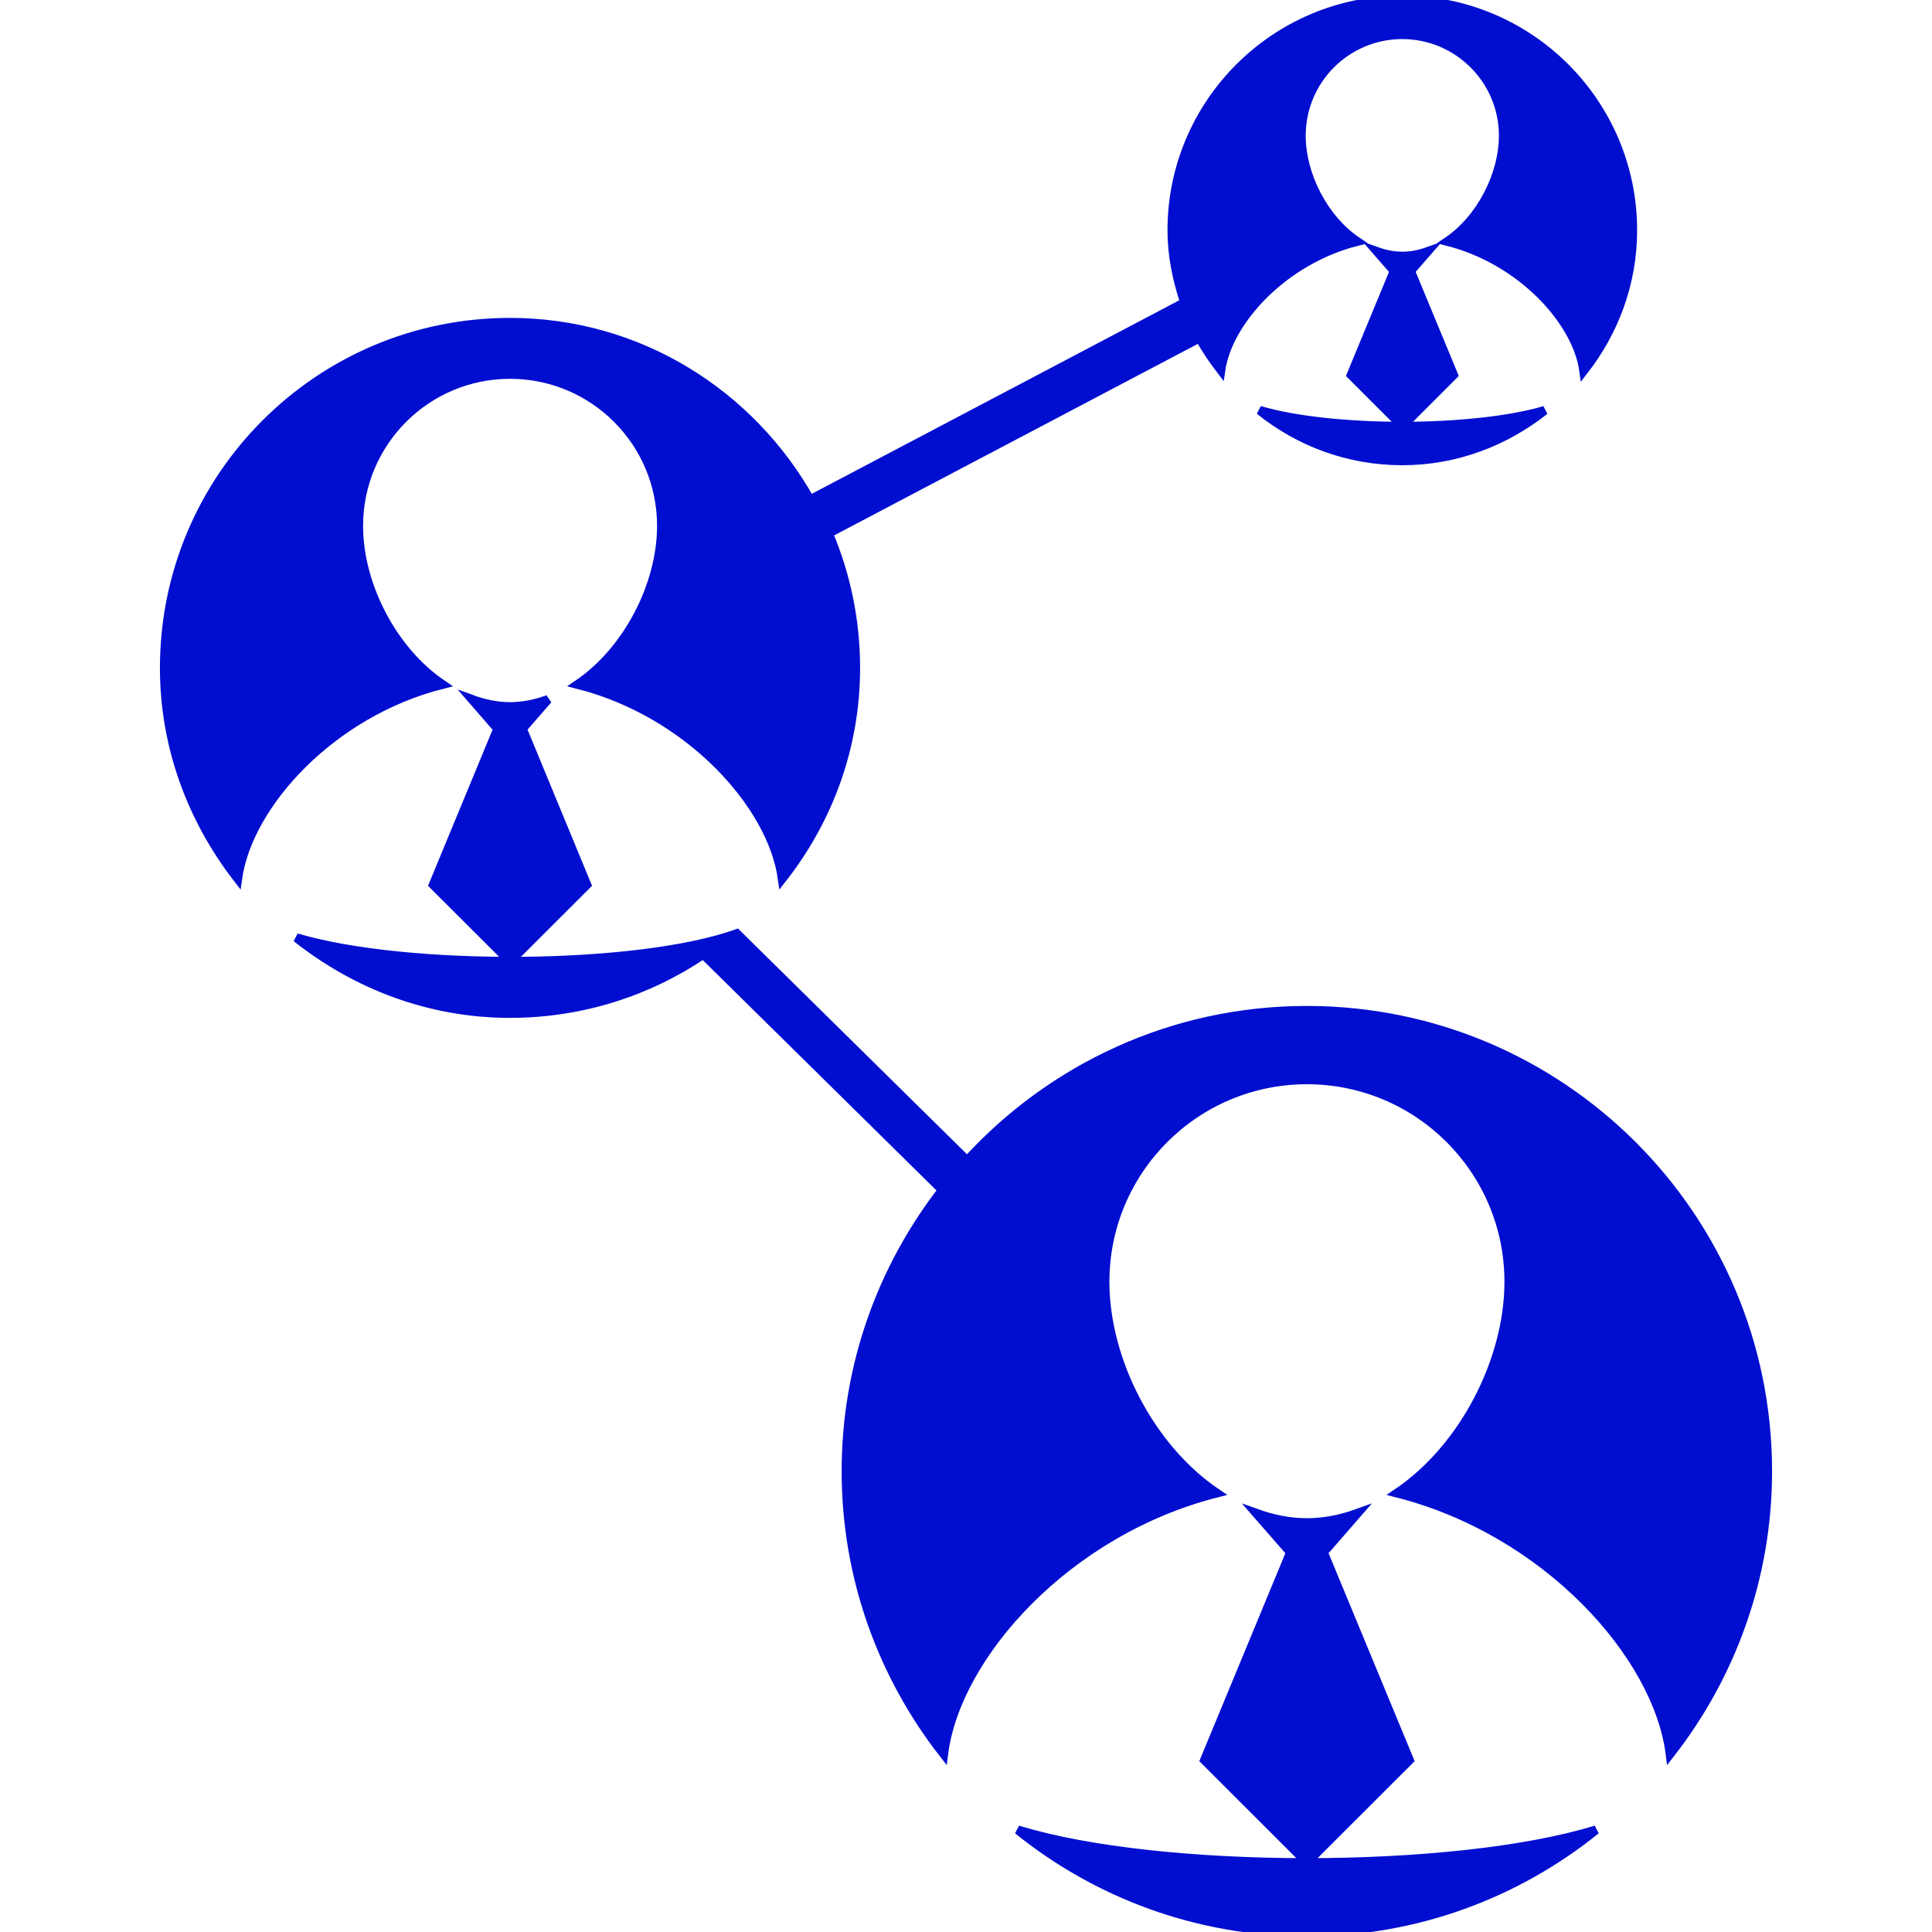
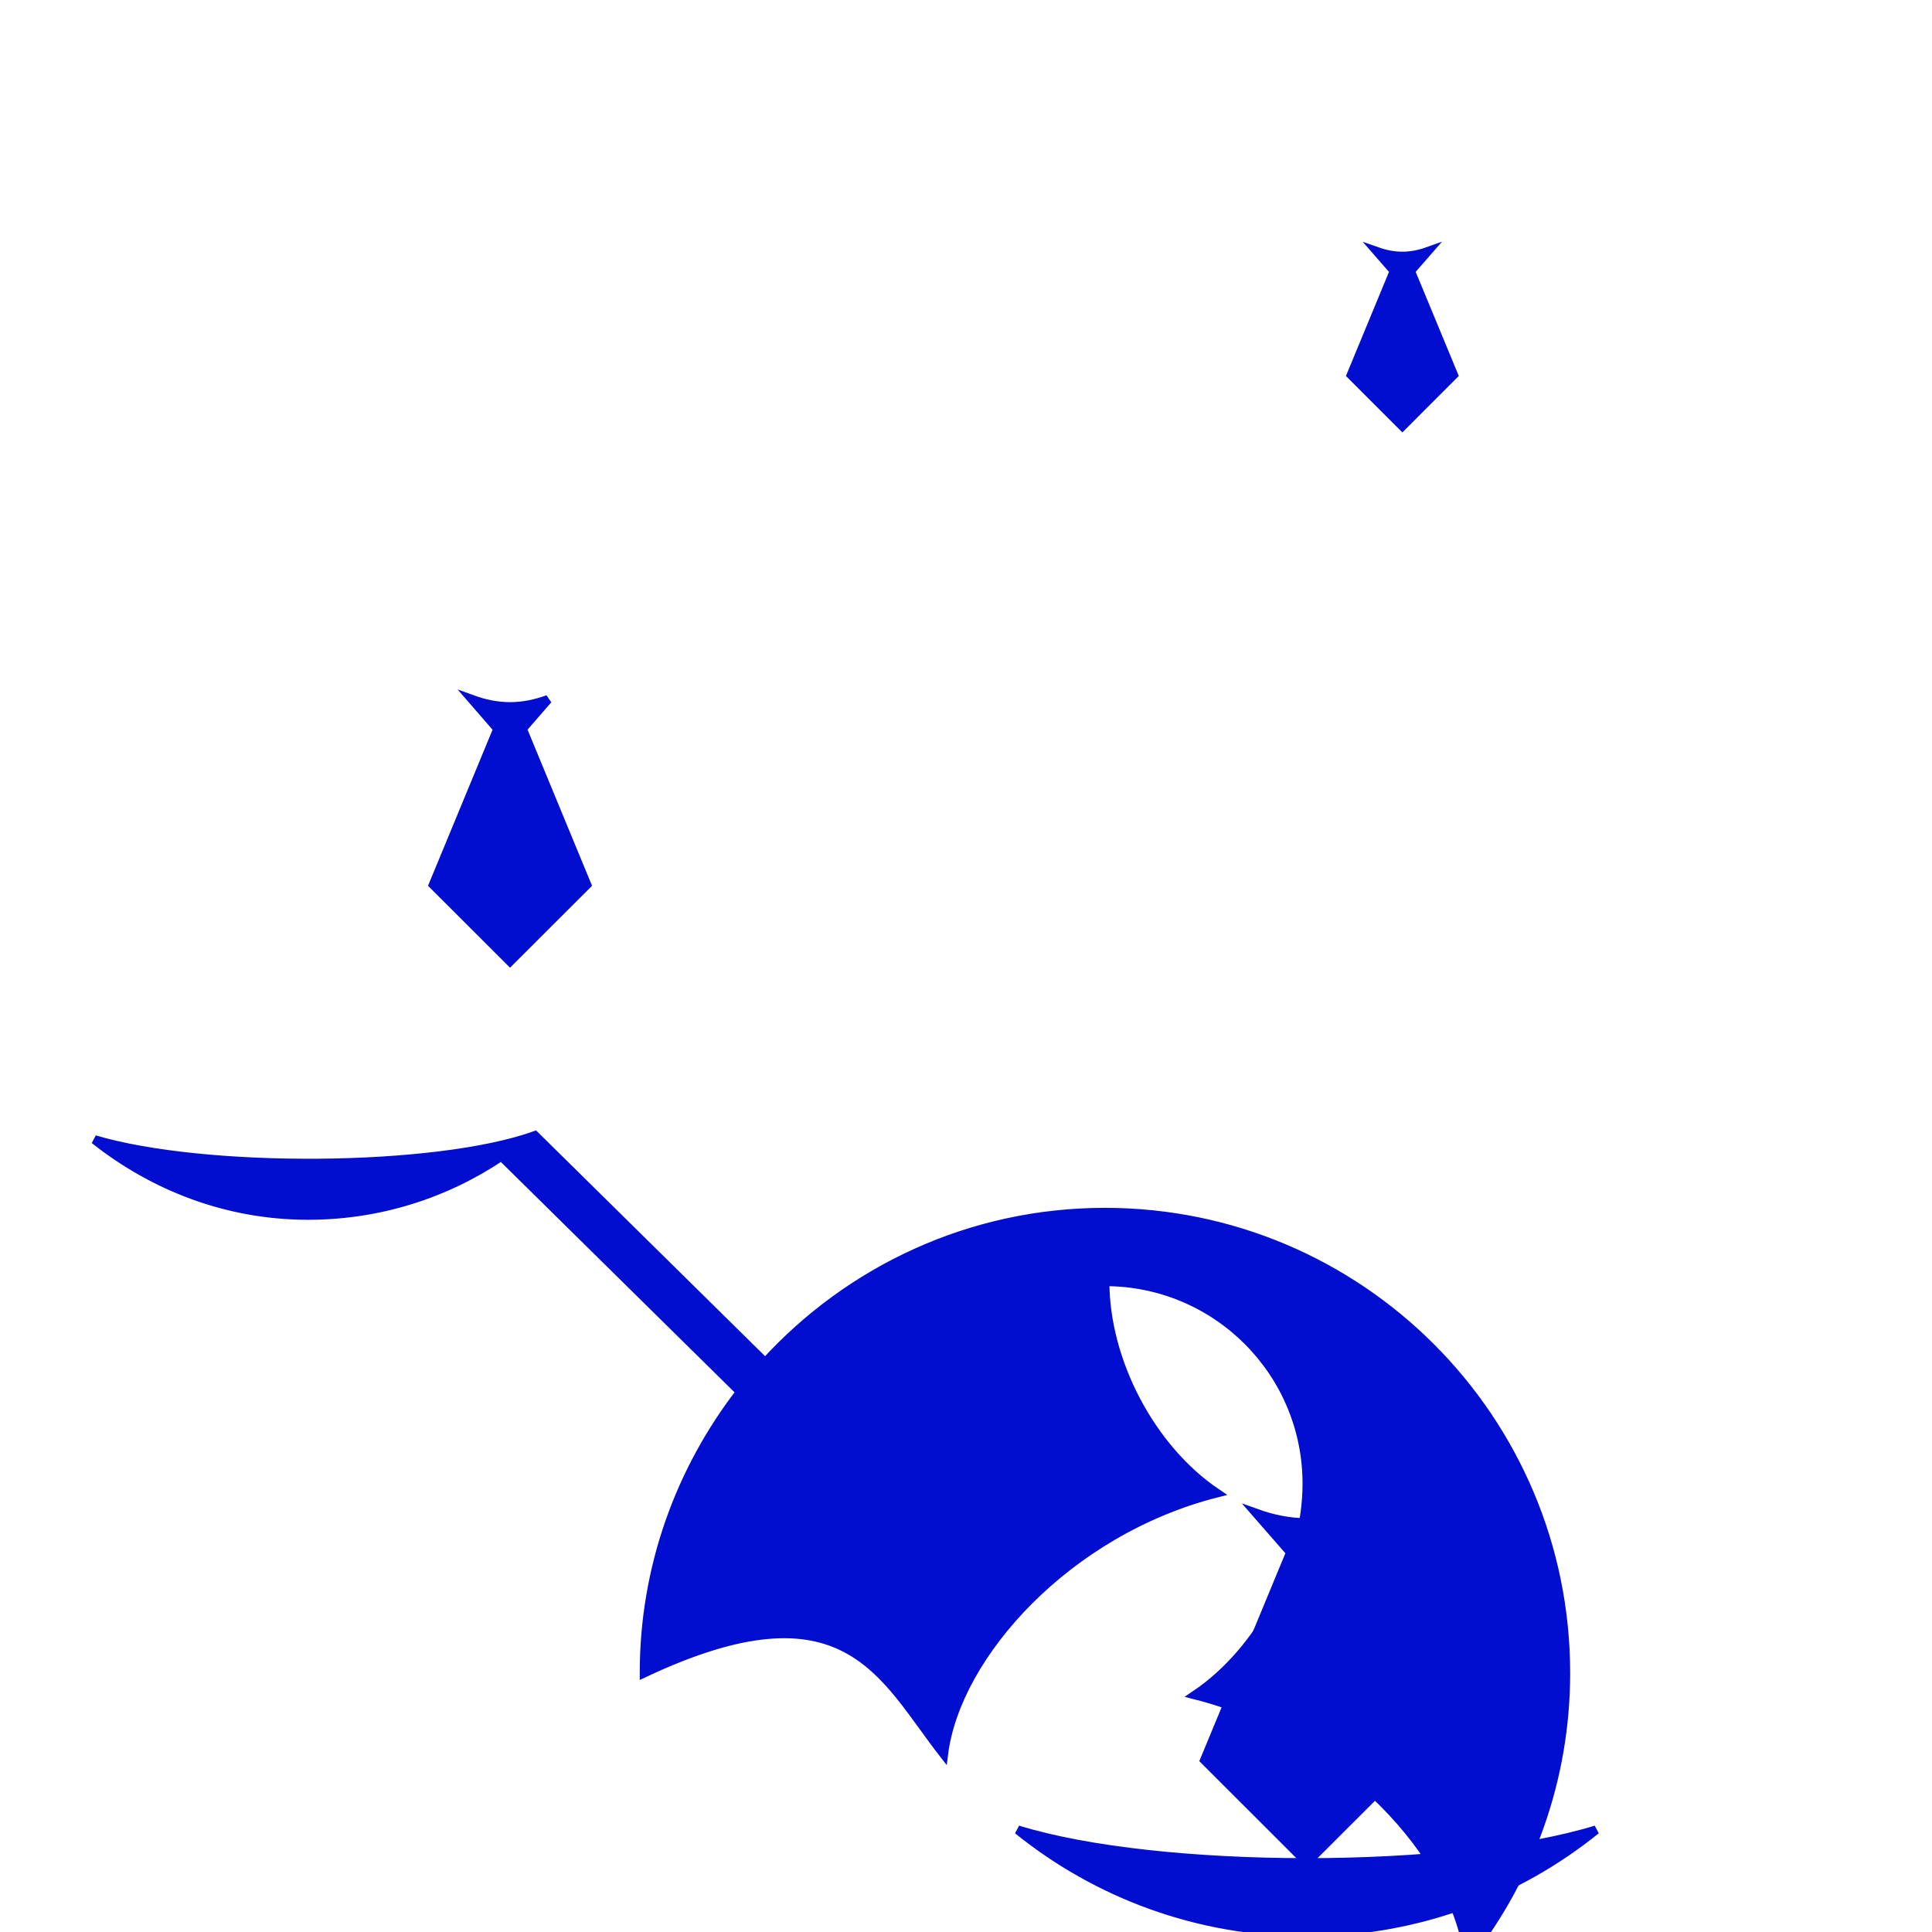
<svg xmlns="http://www.w3.org/2000/svg" fill="#010ED0" id="Capa_1" width="64px" height="64px" viewBox="0 0 219.088 219.088" xml:space="preserve" stroke="#010ED0">
  <g id="SVGRepo_bgCarrier" stroke-width="0" />
  <g id="SVGRepo_tracerCarrier" stroke-linecap="round" stroke-linejoin="round" />
  <g id="SVGRepo_iconCarrier">
    <g>
      <g>
-         <path d="M142.837,46.527c4.433,3.571,10.028,5.729,16.19,5.729c6.12,0,11.691-2.201,16.137-5.718 c-3.988,1.172-10.035,1.791-16.137,1.791l0,0l0,0C152.896,48.33,146.825,47.711,142.837,46.527z" />
        <path d="M57.838,109.029l8.711-8.698L59.224,82.6h0.061l2.856-3.288c-1.373,0.505-2.819,0.812-4.302,0.812 c-1.477,0-2.926-0.308-4.308-0.812l2.855,3.288h0.073l-7.332,17.731L57.838,109.029z" />
-         <path d="M50.169,77.615c-5.624-3.796-9.496-11.24-9.496-17.981c0-9.49,7.688-17.177,17.165-17.177 c9.484,0,17.172,7.681,17.172,17.177c0,6.741-3.879,14.179-9.496,17.981c12.602,3.194,22.03,13.612,23.196,22.024 c5.179-6.604,8.324-14.852,8.324-23.894c0-5.407-1.099-10.564-3.081-15.26l42.088-22.164c0.688,1.297,1.522,2.499,2.405,3.653 c0.816-5.587,7.088-12.477,15.454-14.596c-3.757-2.527-6.332-7.496-6.332-11.993c0-6.33,5.127-11.454,11.447-11.454 c6.309,0,11.46,5.13,11.46,11.454c0,4.497-2.595,9.465-6.333,11.993c8.403,2.131,14.688,9.058,15.454,14.675 c3.435-4.421,5.554-9.895,5.554-15.936C185.15,11.709,173.453,0,159.027,0c-14.431,0-26.135,11.716-26.135,26.119 c0,2.88,0.579,5.593,1.438,8.181L91.864,56.666C85.154,44.719,72.516,36.55,57.832,36.55c-21.644,0-39.196,17.552-39.196,39.196 c0,9.033,3.188,17.26,8.318,23.888C28.132,91.222,37.567,80.803,50.169,77.615z" />
        <path d="M164.837,42.518l-4.896-11.822h0.049l1.899-2.177c-0.913,0.326-1.882,0.523-2.862,0.523c-0.986,0-1.948-0.198-2.874-0.523 l1.9,2.177h0.055l-4.89,11.822l5.809,5.812l0,0L164.837,42.518z" />
        <path d="M150.046,175.958h0.098l3.794-4.354c-1.827,0.658-3.751,1.06-5.73,1.06c-1.984,0-3.896-0.396-5.742-1.06l3.8,4.354h0.109 l-9.785,23.639l11.618,11.611l11.624-11.611L150.046,175.958z" />
        <path d="M148.201,211.214c-12.458,0-24.819-1.254-32.784-3.708c8.964,7.234,20.368,11.582,32.784,11.582 c12.422,0,23.82-4.348,32.784-11.582C173.021,209.954,160.659,211.214,148.201,211.214z" />
-         <path d="M107.014,198.908c1.416-11.265,14.055-25.307,30.958-29.593c-7.502-5.055-12.666-14.992-12.666-23.967 c0-12.642,10.255-22.896,22.896-22.896c12.653,0,22.901,10.254,22.901,22.896c0,8.969-5.17,18.912-12.672,23.967 c16.91,4.293,29.545,18.328,30.958,29.593c6.911-8.854,11.063-19.973,11.063-32.077c0-28.857-23.4-52.258-52.263-52.258 c-15.266,0-28.967,6.589-38.518,17.037l-26.113-25.741c-11.28,4.028-37.46,4.171-49.946,0.466 c6.692,5.301,15.028,8.592,24.22,8.592c8.117,0,15.661-2.473,21.924-6.695l27.104,26.717c-6.82,8.829-10.918,19.862-10.918,31.876 C95.941,178.936,100.1,190.055,107.014,198.908z" />
+         <path d="M107.014,198.908c1.416-11.265,14.055-25.307,30.958-29.593c-7.502-5.055-12.666-14.992-12.666-23.967 c12.653,0,22.901,10.254,22.901,22.896c0,8.969-5.17,18.912-12.672,23.967 c16.91,4.293,29.545,18.328,30.958,29.593c6.911-8.854,11.063-19.973,11.063-32.077c0-28.857-23.4-52.258-52.263-52.258 c-15.266,0-28.967,6.589-38.518,17.037l-26.113-25.741c-11.28,4.028-37.46,4.171-49.946,0.466 c6.692,5.301,15.028,8.592,24.22,8.592c8.117,0,15.661-2.473,21.924-6.695l27.104,26.717c-6.82,8.829-10.918,19.862-10.918,31.876 C95.941,178.936,100.1,190.055,107.014,198.908z" />
      </g>
    </g>
  </g>
</svg>